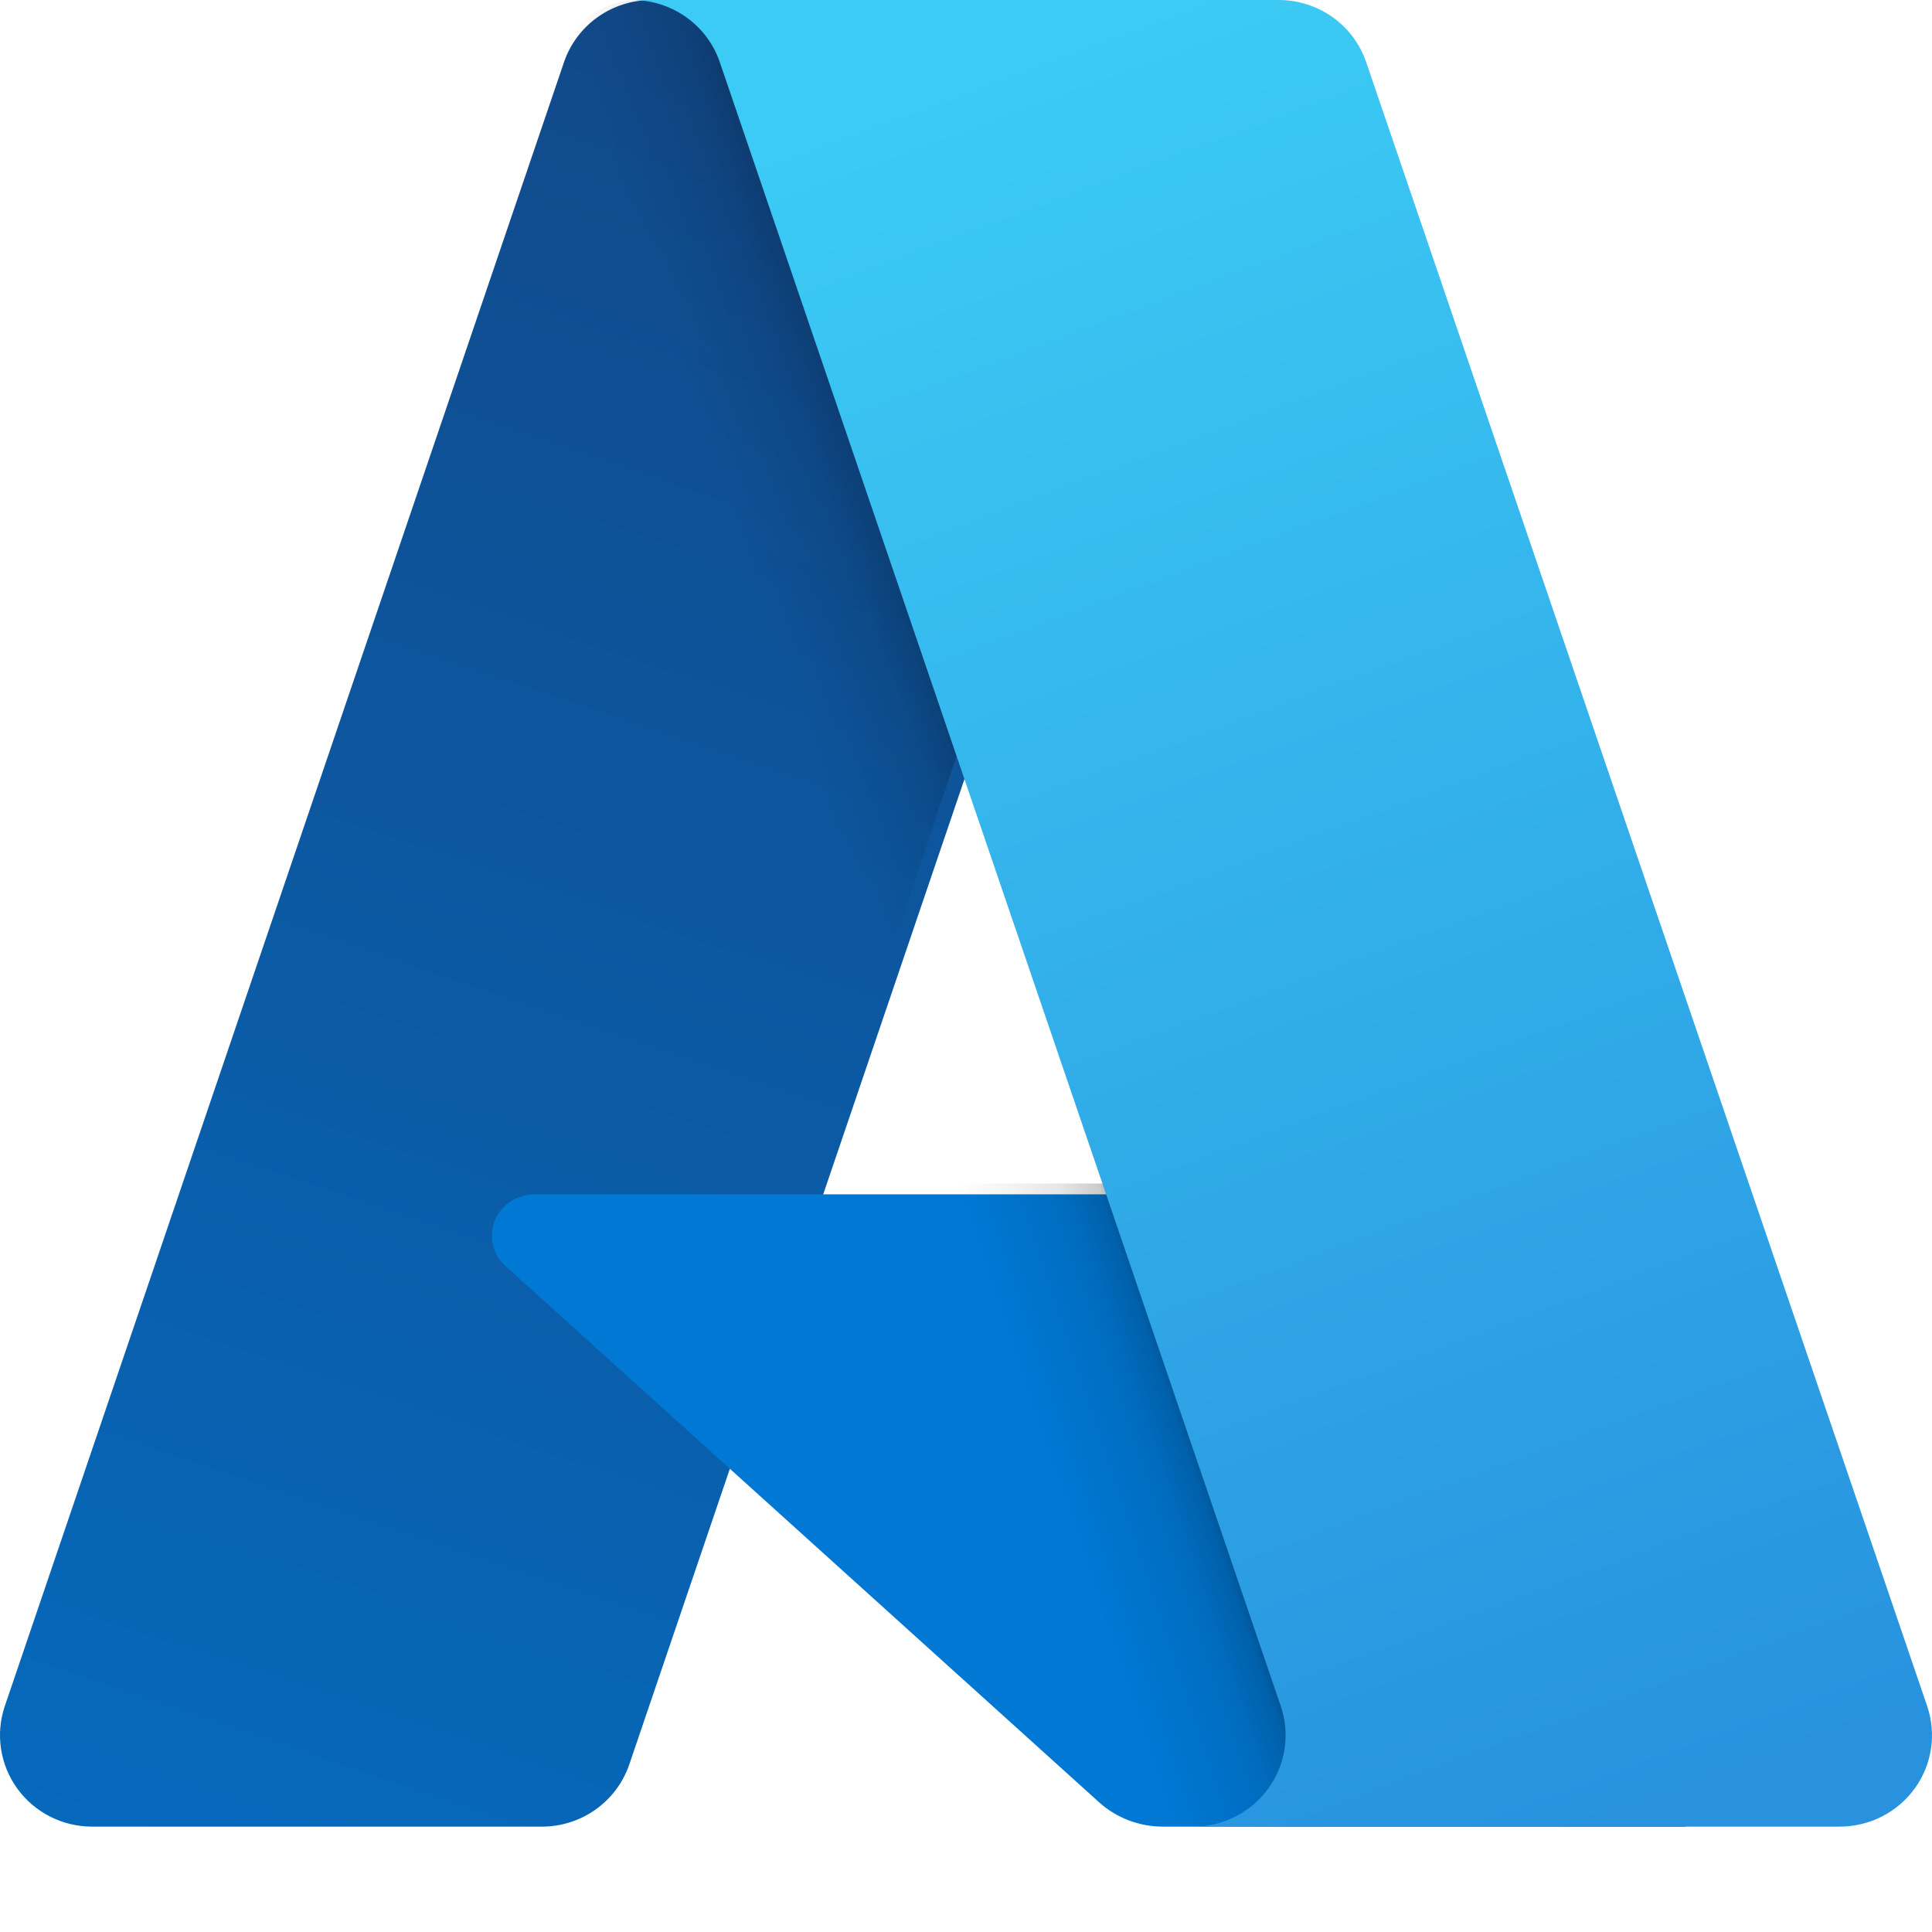
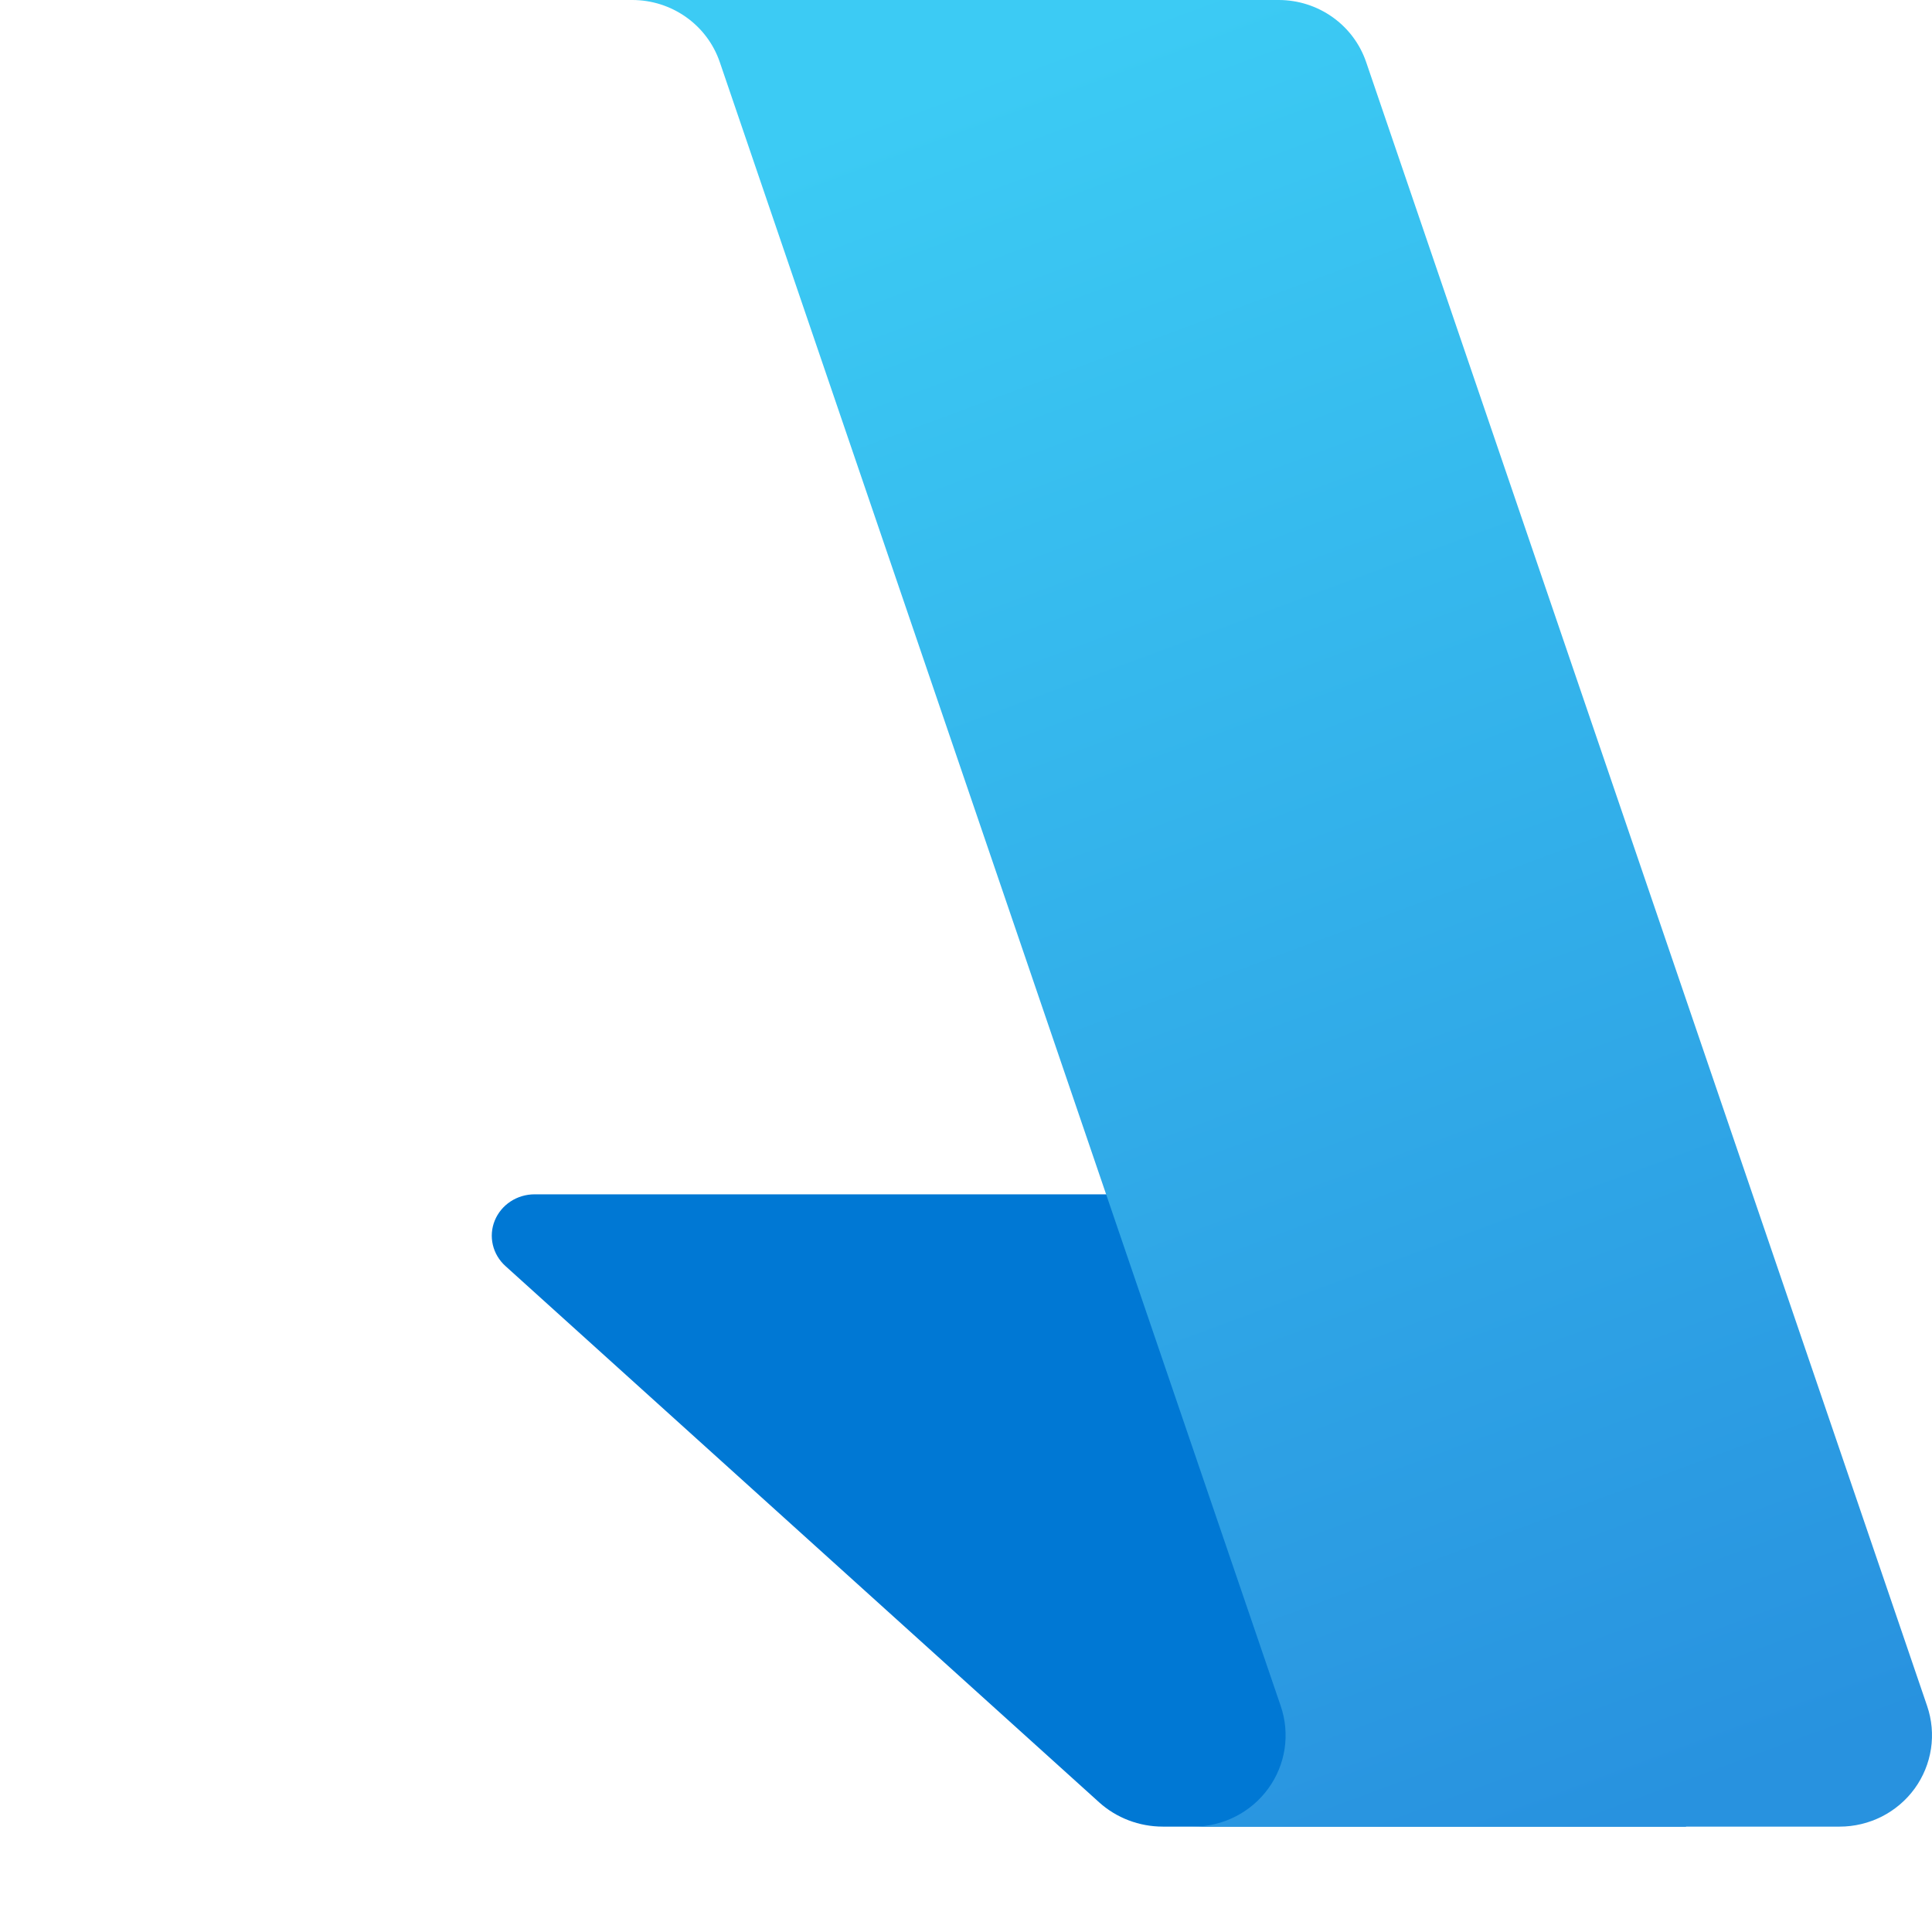
<svg xmlns="http://www.w3.org/2000/svg" width="55" height="55" viewBox="0 0 55 55" fill="none">
-   <path d="M18.542 0.001H35L17.915 50.229C17.739 50.745 17.405 51.194 16.959 51.511C16.513 51.829 15.978 52 15.429 52H2.62C2.204 52 1.794 51.902 1.424 51.713C1.054 51.525 0.734 51.252 0.492 50.917C0.249 50.581 0.091 50.194 0.029 49.785C-0.033 49.377 0.004 48.961 0.137 48.569L16.055 1.772C16.231 1.255 16.565 0.807 17.011 0.489C17.457 0.171 17.993 0.001 18.542 0.001Z" fill="url(#paint0_linear_2613_4178)" />
  <path d="M41.525 34H15.219C14.974 34 14.735 34.071 14.533 34.204C14.331 34.337 14.175 34.526 14.085 34.746C13.995 34.966 13.976 35.207 14.03 35.438C14.084 35.669 14.209 35.879 14.387 36.04L31.291 51.309C31.783 51.753 32.431 52 33.104 52H48L41.525 34Z" fill="#0078D4" />
-   <path d="M18.228 1.90285e-05C17.683 -0.002 17.15 0.172 16.709 0.497C16.268 0.822 15.942 1.28 15.778 1.806L0.151 48.527C0.012 48.919 -0.032 49.34 0.023 49.753C0.079 50.166 0.232 50.56 0.471 50.901C0.709 51.241 1.025 51.519 1.392 51.71C1.759 51.902 2.167 52.001 2.58 52H15.499C15.98 51.913 16.43 51.699 16.803 51.38C17.175 51.06 17.457 50.647 17.619 50.181L20.735 40.913L31.866 51.39C32.333 51.78 32.918 51.995 33.523 52H48L41.651 33.69L23.141 33.694L34.47 1.90285e-05H18.228Z" fill="url(#paint1_linear_2613_4178)" />
  <path d="M38.892 1.769C38.716 1.253 38.382 0.805 37.935 0.488C37.488 0.171 36.952 -6.32075e-05 36.401 1.75638e-08H18C18.55 3.10179e-05 19.086 0.171 19.533 0.488C19.98 0.805 20.315 1.253 20.491 1.769L36.46 48.568C36.594 48.959 36.631 49.376 36.57 49.785C36.508 50.193 36.349 50.581 36.105 50.916C35.862 51.251 35.541 51.525 35.17 51.713C34.798 51.902 34.387 52 33.97 52H52.372C52.789 52 53.2 51.901 53.572 51.713C53.943 51.524 54.264 51.251 54.507 50.916C54.75 50.581 54.909 50.193 54.971 49.784C55.033 49.376 54.995 48.959 54.862 48.568L38.892 1.769Z" fill="url(#paint2_linear_2613_4178)" />
  <defs>
    <linearGradient id="paint0_linear_2613_4178" x1="24.54" y1="3.854" x2="7.686" y2="54.036" gradientUnits="userSpaceOnUse">
      <stop stop-color="#114A8B" />
      <stop offset="1" stop-color="#0669BC" />
    </linearGradient>
    <linearGradient id="paint1_linear_2613_4178" x1="29.376" y1="27.203" x2="25.482" y2="28.508" gradientUnits="userSpaceOnUse">
      <stop stop-opacity="0.3" />
      <stop offset="0.071" stop-opacity="0.2" />
      <stop offset="0.321" stop-opacity="0.1" />
      <stop offset="0.623" stop-opacity="0.05" />
      <stop offset="1" stop-opacity="0" />
    </linearGradient>
    <linearGradient id="paint2_linear_2613_4178" x1="26.996" y1="2.392" x2="45.458" y2="52.123" gradientUnits="userSpaceOnUse">
      <stop stop-color="#3CCBF4" />
      <stop offset="1" stop-color="#2892DF" />
    </linearGradient>
  </defs>
</svg>